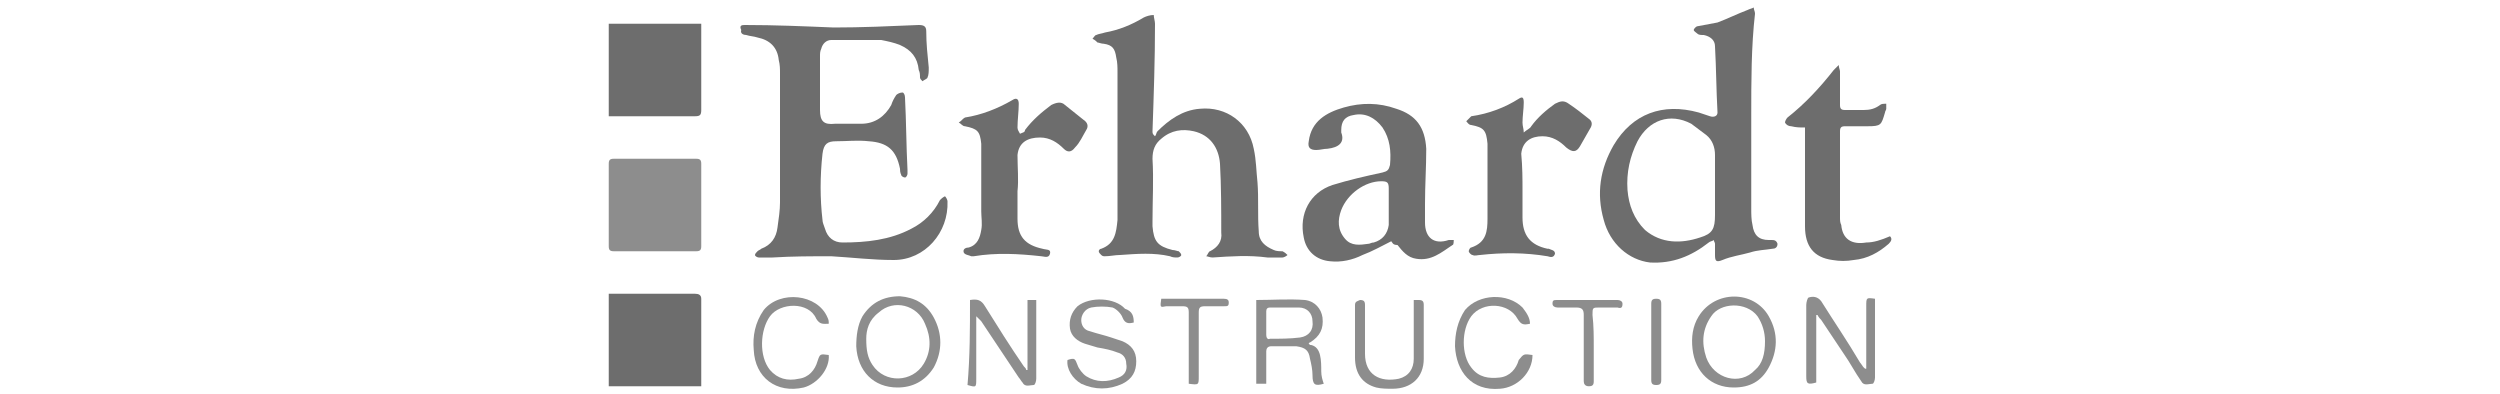
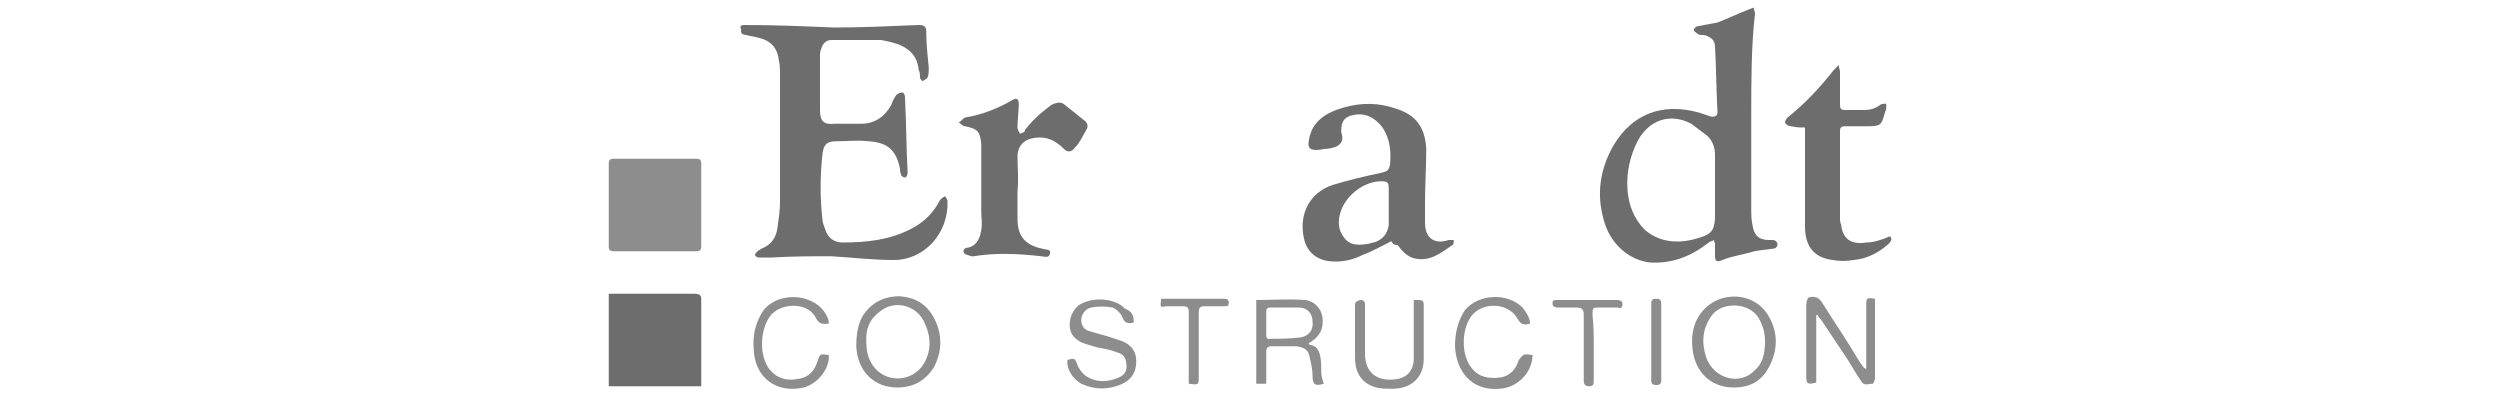
<svg xmlns="http://www.w3.org/2000/svg" version="1.1" id="Layer_1" x="0px" y="0px" viewBox="0 0 200 31.5" style="enable-background:new 0 0 200 31.5;" xml:space="preserve">
  <style type="text/css">
	.st0{fill:#6D6D6D;}
	.st1{fill:#8D8D8D;}
</style>
  <g>
    <path class="st0" d="M66.7,2.2c2.2,0,4.5-0.1,6.8-0.2c0.4,0,0.6,0.1,0.6,0.5c0,1,0.1,1.9,0.2,2.9c0,0.3,0,0.6-0.1,0.8   c0,0.1-0.3,0.2-0.4,0.3c-0.1-0.1-0.2-0.2-0.2-0.3c0-0.2,0-0.4-0.1-0.6C73.4,4.6,72.9,4,72,3.6c-0.5-0.2-1-0.3-1.5-0.4   c-1.3,0-2.7,0-4,0c-0.4,0-0.7,0.3-0.8,0.7c-0.1,0.2-0.1,0.4-0.1,0.6c0,1.4,0,2.9,0,4.3c0,0.9,0.3,1.2,1.2,1.1c0.7,0,1.4,0,2.1,0   c1.1,0,1.9-0.6,2.4-1.5c0.1-0.3,0.2-0.5,0.4-0.8c0.1-0.1,0.3-0.2,0.5-0.2c0.1,0,0.2,0.2,0.2,0.4c0.1,1.9,0.1,3.9,0.2,5.8   c0,0.1,0,0.2,0,0.3c0,0.1-0.1,0.3-0.2,0.3c-0.1,0-0.3-0.1-0.3-0.2c-0.1-0.2-0.1-0.4-0.1-0.5c-0.3-1.5-1-2.1-2.5-2.2   c-0.9-0.1-1.7,0-2.6,0c-0.7,0-1,0.2-1.1,1c-0.2,1.8-0.2,3.6,0,5.3c0,0.2,0.1,0.4,0.2,0.7c0.2,0.7,0.7,1.1,1.4,1.1   c1.9,0,3.8-0.2,5.5-1.1c1-0.5,1.8-1.3,2.3-2.3c0.1-0.1,0.2-0.2,0.4-0.3c0.1,0.1,0.2,0.3,0.2,0.4c0.1,2.5-1.8,4.7-4.3,4.7   c-1.7,0-3.3-0.2-5-0.3c-1.6,0-3.1,0-4.7,0.1c-0.4,0-0.7,0-1.1,0c-0.1,0-0.3-0.1-0.3-0.2c0-0.1,0.1-0.2,0.2-0.3   c0.1-0.1,0.2-0.1,0.3-0.2c0.8-0.3,1.2-0.9,1.3-1.7c0.1-0.7,0.2-1.4,0.2-2c0-3.4,0-6.9,0-10.3c0-0.4,0-0.7-0.1-1.1   c-0.1-1-0.7-1.6-1.7-1.8c-0.3-0.1-0.6-0.1-0.9-0.2c-0.2,0-0.5-0.1-0.4-0.4C59.1,2,59.4,2,59.6,2C62,2,64.3,2.1,66.7,2.2z" />
-     <path class="st0" d="M92.4,10.9c0.1-0.1,0.1-0.3,0.2-0.4c0.9-0.9,2-1.7,3.4-1.8c2.1-0.2,3.9,1.1,4.3,3.2c0.2,0.9,0.2,1.8,0.3,2.7   c0.1,1.3,0,2.6,0.1,3.9c0,0.8,0.5,1.2,1.2,1.5c0.2,0.1,0.5,0.1,0.7,0.1c0.2,0.1,0.3,0.2,0.4,0.3c-0.1,0.1-0.3,0.2-0.4,0.2   c-0.4,0-0.8,0-1.2,0c-1.5-0.2-2.9-0.1-4.4,0c-0.2,0-0.4-0.1-0.5-0.1c0.1-0.1,0.2-0.4,0.3-0.4c0.6-0.3,1-0.8,0.9-1.5   c0-1.8,0-3.7-0.1-5.5c-0.1-1.3-0.8-2.3-2.1-2.6c-0.9-0.2-1.8-0.1-2.6,0.6c-0.5,0.4-0.7,0.9-0.7,1.6c0.1,1.7,0,3.3,0,5   c0,0.1,0,0.3,0,0.4c0.1,1.2,0.4,1.6,1.6,1.9c0.2,0,0.4,0.1,0.5,0.1c0.1,0.1,0.2,0.2,0.2,0.3c0,0.1-0.2,0.2-0.3,0.2   c-0.2,0-0.4,0-0.6-0.1c-1.3-0.3-2.6-0.2-4-0.1c-0.4,0-0.8,0.1-1.2,0.1c-0.1,0-0.2,0-0.3-0.1c-0.1-0.1-0.2-0.2-0.2-0.3   c0-0.1,0.1-0.2,0.2-0.2c1.1-0.4,1.2-1.3,1.3-2.3c0-3.9,0-7.8,0-11.8c0-0.4,0-0.8-0.1-1.2c-0.1-0.7-0.3-1-1-1.1   c-0.2,0-0.4-0.1-0.5-0.1c-0.1-0.1-0.2-0.2-0.4-0.3c0.1-0.1,0.2-0.3,0.3-0.3c0.2-0.1,0.4-0.1,0.7-0.2c1.1-0.2,2.1-0.6,3.1-1.2   c0.2-0.1,0.5-0.2,0.8-0.2c0,0.2,0.1,0.5,0.1,0.7c0,2.9-0.1,5.7-0.2,8.6c0,0.1,0,0.2,0.1,0.3C92.3,10.8,92.4,10.9,92.4,10.9z" />
    <path class="st0" d="M140.1,9.2c0,2.5,0,5,0,7.5c0,0.4,0,0.9,0.1,1.3c0.1,0.8,0.5,1.2,1.3,1.2c0.1,0,0.1,0,0.2,0   c0.2,0,0.4,0,0.5,0.3c0,0.3-0.2,0.4-0.4,0.4c-0.6,0.1-1.2,0.1-1.8,0.3c-0.7,0.2-1.5,0.3-2.2,0.6c-0.5,0.2-0.6,0.1-0.6-0.4   c0-0.3,0-0.6,0-0.9c0-0.1-0.1-0.2-0.1-0.3c-0.1,0.1-0.3,0.1-0.4,0.2c-1.4,1.1-2.9,1.7-4.7,1.6c-1.7-0.2-3.2-1.5-3.7-3.4   c-0.6-2.1-0.3-4.1,0.8-6c1.5-2.5,3.9-3.4,6.8-2.6c0.3,0.1,0.6,0.2,0.9,0.3c0.3,0.1,0.6,0,0.6-0.3c-0.1-1.8-0.1-3.5-0.2-5.3   c0-0.5-0.4-0.8-0.9-0.9c-0.2,0-0.4,0-0.5-0.1c-0.1-0.1-0.3-0.2-0.3-0.3c0-0.1,0.2-0.3,0.3-0.3c0.5-0.1,1.1-0.2,1.6-0.3   c0.8-0.3,1.6-0.7,2.4-1c0.2-0.1,0.3-0.1,0.5-0.2c0,0.2,0.1,0.3,0.1,0.5C140.1,3.7,140.1,6.5,140.1,9.2   C140.1,9.2,140.1,9.2,140.1,9.2z M137.2,14.9c0-0.8,0-1.7,0-2.5c0-0.6-0.2-1.2-0.7-1.6c-0.4-0.3-0.8-0.6-1.2-0.9   c-1.7-0.9-3.4-0.3-4.3,1.4c-0.6,1.2-0.9,2.5-0.8,3.9c0.1,1.2,0.5,2.3,1.4,3.2c1.3,1.1,2.9,1.1,4.4,0.6c1-0.3,1.2-0.7,1.2-1.8   C137.2,16.3,137.2,15.6,137.2,14.9z" />
    <path class="st0" d="M111.3,19.3c-0.8,0.4-1.5,0.8-2.3,1.1c-0.8,0.4-1.7,0.6-2.6,0.5c-1.1-0.1-1.9-0.8-2.1-1.9   c-0.4-1.9,0.5-3.6,2.3-4.2c1.3-0.4,2.6-0.7,4-1c0.4-0.1,0.5-0.2,0.6-0.6c0.1-1.1,0-2.1-0.6-3c-0.6-0.8-1.4-1.2-2.3-1   c-0.7,0.1-1,0.5-1,1.2c0,0.1,0,0.1,0,0.2c0.3,0.8-0.2,1.2-1.1,1.3c-0.3,0-0.6,0.1-0.9,0.1c-0.5,0-0.7-0.2-0.6-0.7   c0.2-1.6,1.4-2.3,2.8-2.7c1.4-0.4,2.8-0.4,4.2,0.1c1.6,0.5,2.3,1.5,2.4,3.2c0,1.5-0.1,2.9-0.1,4.4c0,0.5,0,1,0,1.5   c0,1.2,0.7,1.8,1.9,1.4c0.1,0,0.3,0,0.4,0c0,0.1,0,0.4-0.1,0.4c-0.9,0.6-1.7,1.3-2.9,1.1c-0.7-0.1-1.1-0.6-1.5-1.1   C111.4,19.6,111.4,19.4,111.3,19.3z M111.1,16.1C111.1,16.1,111.1,16.1,111.1,16.1c0-0.3,0-0.7,0-1c0-0.5-0.1-0.6-0.6-0.6   c-1.3,0-2.7,1-3.2,2.3c-0.3,0.8-0.3,1.6,0.3,2.3c0.5,0.6,1.2,0.5,1.9,0.4c0.1,0,0.2-0.1,0.4-0.1c0.7-0.2,1.1-0.7,1.2-1.4   C111.1,17.3,111.1,16.7,111.1,16.1z" />
-     <path class="st0" d="M48.7,9.3c0-2.5,0-4.9,0-7.4c2.5,0,4.9,0,7.4,0c0,0.1,0,0.3,0,0.4c0,2.2,0,4.3,0,6.5c0,0.4-0.1,0.5-0.5,0.5   c-2.2,0-4.3,0-6.5,0C49,9.3,48.9,9.3,48.7,9.3z" />
    <path class="st0" d="M48.7,23.5c0.1,0,0.3,0,0.4,0c2.2,0,4.4,0,6.5,0c0.3,0,0.5,0.1,0.5,0.4c0,2.2,0,4.4,0,6.6c0,0.1,0,0.3,0,0.4   c-2.5,0-4.9,0-7.4,0C48.7,28.4,48.7,26,48.7,23.5z" />
    <path class="st1" d="M48.7,16.4c0-1.1,0-2.2,0-3.3c0-0.3,0.1-0.4,0.4-0.4c2.2,0,4.4,0,6.6,0c0.3,0,0.4,0.1,0.4,0.4   c0,2.2,0,4.4,0,6.6c0,0.3-0.1,0.4-0.4,0.4c-2.2,0-4.4,0-6.6,0c-0.3,0-0.4-0.1-0.4-0.4C48.7,18.6,48.7,17.5,48.7,16.4z" />
-     <path class="st0" d="M121.8,15.3c0,0.7,0,1.4,0,2.1c0,1.4,0.6,2.2,2,2.5c0,0,0.1,0,0.1,0c0.2,0.1,0.5,0.1,0.5,0.4   c-0.1,0.3-0.3,0.3-0.6,0.2c-1.8-0.3-3.6-0.3-5.4-0.1c-0.2,0-0.4,0.1-0.6,0c-0.1,0-0.3-0.2-0.3-0.3c0-0.1,0.1-0.3,0.2-0.3   c1.2-0.4,1.3-1.3,1.3-2.3c0-1.8,0-3.6,0-5.4c0-0.2,0-0.4,0-0.6c-0.1-1.1-0.3-1.3-1.3-1.5c-0.2,0-0.3-0.2-0.4-0.3   c0.1-0.1,0.3-0.3,0.4-0.4c1.4-0.2,2.7-0.7,3.8-1.4c0.3-0.2,0.4-0.1,0.4,0.3c0,0.5-0.1,1.1-0.1,1.6c0,0.3,0.1,0.5,0.1,0.8   c0.2-0.2,0.5-0.3,0.6-0.5c0.5-0.7,1.2-1.3,1.9-1.8c0.4-0.2,0.7-0.3,1.1,0c0.6,0.4,1.1,0.8,1.6,1.2c0.3,0.2,0.3,0.5,0.1,0.8   c-0.3,0.5-0.5,0.9-0.8,1.4c-0.3,0.5-0.6,0.5-1.1,0.1c-0.5-0.5-1.1-0.9-1.9-0.9c-0.9,0-1.6,0.4-1.7,1.4   C121.8,13.4,121.8,14.3,121.8,15.3C121.8,15.3,121.8,15.3,121.8,15.3z" />
    <path class="st0" d="M81.4,15.3c0,0.7,0,1.5,0,2.2c0,1.4,0.6,2.1,2,2.4c0.3,0.1,0.7,0,0.6,0.4c-0.1,0.4-0.5,0.2-0.7,0.2   c-1.8-0.2-3.6-0.3-5.4,0c-0.1,0-0.2,0-0.2,0c-0.2-0.1-0.5-0.1-0.6-0.3c-0.1-0.3,0.2-0.4,0.4-0.4c0.7-0.2,0.9-0.8,1-1.4   c0.1-0.5,0-1,0-1.5c0-1.6,0-3.2,0-4.8c0-0.2,0-0.4,0-0.6c-0.1-1-0.3-1.2-1.3-1.4c-0.2,0-0.3-0.2-0.5-0.3c0.2-0.1,0.3-0.3,0.5-0.4   c1.3-0.2,2.6-0.7,3.8-1.4c0.3-0.2,0.5-0.1,0.5,0.3c0,0.6-0.1,1.3-0.1,1.9c0,0.2,0.1,0.3,0.2,0.5c0.2-0.1,0.4-0.1,0.4-0.3   c0.6-0.8,1.3-1.4,2.1-2c0.4-0.2,0.8-0.3,1.1,0c0.5,0.4,1,0.8,1.5,1.2c0.3,0.2,0.4,0.5,0.2,0.8c-0.3,0.5-0.5,1-0.9,1.4   c-0.3,0.4-0.6,0.4-0.9,0.1c-0.5-0.5-1.1-0.9-1.9-0.9c-1,0-1.7,0.4-1.8,1.4C81.4,13.4,81.5,14.4,81.4,15.3   C81.5,15.3,81.4,15.3,81.4,15.3z" />
    <path class="st0" d="M151.2,18.9c0.2,0.2,0.1,0.4-0.1,0.6c-0.8,0.7-1.7,1.2-2.8,1.3c-0.6,0.1-1.1,0.1-1.7,0   c-1.5-0.2-2.2-1.1-2.2-2.7c0-2.5,0-4.9,0-7.4c0-0.2,0-0.3,0-0.5c-0.4,0-0.7,0-1.1-0.1c-0.2,0-0.4-0.1-0.5-0.3   c0-0.1,0.1-0.3,0.2-0.4c1.4-1.1,2.6-2.4,3.7-3.8c0.1-0.1,0.2-0.2,0.4-0.4c0,0.2,0.1,0.4,0.1,0.5c0,0.9,0,1.8,0,2.7   c0,0.3,0.1,0.4,0.4,0.4c0.5,0,1,0,1.5,0c0.5,0,0.9-0.1,1.3-0.4c0.1-0.1,0.3-0.1,0.5-0.1c0,0.1,0,0.3,0,0.4c0,0.1-0.1,0.2-0.1,0.3   c-0.3,1-0.3,1.1-1.4,1.1c-0.6,0-1.2,0-1.8,0c-0.3,0-0.4,0.1-0.4,0.4c0,2.3,0,4.6,0,6.9c0,0.2,0,0.4,0.1,0.6c0.1,1.1,0.8,1.6,2,1.4   C149.9,19.4,150.5,19.2,151.2,18.9z" />
    <path class="st1" d="M100.5,24c1.3,0,2.6-0.1,3.9,0c0.8,0.1,1.3,0.7,1.4,1.4c0.1,0.9-0.2,1.5-1,2c0,0-0.1,0-0.1,0.1   c0.1,0.1,0.1,0.1,0.2,0.1c0.4,0.1,0.6,0.4,0.7,0.8c0.1,0.4,0.1,0.9,0.1,1.3c0,0.4,0.1,0.7,0.2,1c-0.7,0.2-0.9,0.1-0.9-0.7   c0-0.4-0.1-0.9-0.2-1.3c-0.1-0.7-0.4-0.9-1.1-1c-0.7,0-1.3,0-2,0c-0.3,0-0.4,0.2-0.4,0.4c0,0.7,0,1.4,0,2.1c0,0.2,0,0.3,0,0.5   c-0.3,0-0.5,0-0.8,0C100.5,28.5,100.5,26.3,100.5,24z M102.6,24.6C102.6,24.6,102.6,24.6,102.6,24.6c-0.3,0-0.7,0-1,0   c-0.2,0-0.3,0.1-0.3,0.3c0,0.6,0,1.3,0,1.9c0,0.2,0.1,0.4,0.3,0.3c0.8,0,1.6,0,2.4-0.1c0.7-0.1,1.1-0.6,1-1.3   c0-0.6-0.4-1.1-1.1-1.1C103.5,24.6,103.1,24.6,102.6,24.6z" />
    <path class="st1" d="M149.3,29.5c0-0.2,0-0.3,0-0.5c0-1.5,0-3,0-4.5c0-0.7,0-0.7,0.7-0.6c0,0.2,0,0.3,0,0.5c0,1.9,0,3.9,0,5.8   c0,0.2-0.1,0.5-0.2,0.5c-0.3,0-0.7,0.2-0.9-0.2c-0.5-0.7-0.9-1.5-1.4-2.2c-0.6-0.9-1.2-1.8-1.8-2.7c-0.1-0.1-0.2-0.2-0.3-0.4   c0,0-0.1,0-0.1,0c0,1.8,0,3.6,0,5.4c-0.7,0.2-0.8,0.1-0.8-0.5c0-1.9,0-3.8,0-5.7c0-0.2,0.1-0.6,0.2-0.6c0.3-0.1,0.7-0.1,1,0.3   c1,1.6,2.1,3.2,3.1,4.9c0.1,0.1,0.2,0.3,0.3,0.4C149.2,29.5,149.2,29.5,149.3,29.5z" />
-     <path class="st1" d="M77.6,24c0.6-0.1,0.9,0,1.2,0.5c1,1.6,2,3.2,3.1,4.8c0.1,0.1,0.2,0.2,0.2,0.3c0,0,0.1,0,0.1,0   c0-1.8,0-3.7,0-5.6c0.3,0,0.5,0,0.7,0c0,0.1,0,0.3,0,0.4c0,2,0,3.9,0,5.9c0,0.2-0.1,0.5-0.2,0.5c-0.3,0-0.7,0.2-0.9-0.2   c-0.1-0.1-0.2-0.3-0.3-0.4c-1-1.5-2-3-3-4.5c-0.1-0.1-0.2-0.2-0.4-0.4c0,0.2,0,0.3,0,0.5c0,1.5,0,3,0,4.5c0,0.7,0,0.7-0.7,0.5   C77.6,28.5,77.6,26.3,77.6,24z" />
    <path class="st1" d="M71.8,31c-1.9,0-3.2-1.3-3.3-3.3c0-0.8,0.1-1.7,0.5-2.4c0.7-1.1,1.7-1.6,3-1.6c1.2,0.1,2.1,0.6,2.7,1.7   c0.7,1.3,0.7,2.7,0,4C74,30.5,73,31,71.8,31z M69.3,27.1c0,0.9,0.1,1.5,0.5,2.1c1,1.5,3.2,1.4,4.1-0.1c0.6-1,0.6-2.1,0.1-3.2   c-0.6-1.5-2.5-2-3.7-0.9C69.5,25.6,69.3,26.4,69.3,27.1z" />
    <path class="st1" d="M138.7,31c-1.8,0-3.1-1.2-3.3-3.1c-0.1-0.9,0-1.8,0.5-2.6c1.3-2.1,4.4-2.1,5.6,0c0.8,1.4,0.7,2.8,0,4.1   C140.9,30.5,140,31,138.7,31z M141.2,27.3c0-0.7-0.2-1.4-0.6-2c-0.9-1.2-3-1.1-3.7,0c-0.7,1-0.8,2.1-0.4,3.3c0.6,1.7,2.7,2.3,3.9,1   C141,29.1,141.2,28.3,141.2,27.3z" />
    <path class="st1" d="M90.7,25.8c-0.4,0.1-0.7,0.1-0.9-0.4c-0.1-0.3-0.5-0.7-0.8-0.8c-0.5-0.1-1.2-0.1-1.7,0c-0.5,0.1-0.8,0.6-0.8,1   c0,0.4,0.2,0.8,0.7,0.9c0.6,0.2,1.1,0.3,1.7,0.5c0.3,0.1,0.6,0.2,0.9,0.3c0.7,0.3,1.1,0.8,1.1,1.6c0,0.8-0.3,1.4-1.1,1.8   c-1.1,0.5-2.2,0.5-3.3,0c-0.7-0.4-1.2-1.2-1.1-1.9c0.6-0.2,0.6-0.1,0.8,0.4c0.1,0.3,0.4,0.7,0.7,0.9c0.8,0.5,1.7,0.5,2.6,0.1   c0.5-0.2,0.7-0.6,0.6-1.1c0-0.5-0.3-0.8-0.7-0.9c-0.5-0.2-1-0.3-1.6-0.4c-0.3-0.1-0.7-0.2-1-0.3c-0.6-0.2-1.1-0.6-1.2-1.2   c-0.1-0.7,0.1-1.3,0.6-1.8c1-0.8,3-0.7,3.8,0.2C90.6,24.9,90.7,25.3,90.7,25.8z" />
    <path class="st1" d="M113.1,24c0.2,0,0.3,0,0.4,0c0.3,0,0.4,0.1,0.4,0.4c0,1.4,0,2.9,0,4.3c0,1.5-1,2.4-2.5,2.4   c-0.4,0-0.9,0-1.3-0.1c-1.1-0.3-1.7-1.1-1.7-2.4c0-1.4,0-2.8,0-4.2c0-0.3,0.2-0.3,0.4-0.4c0.3,0,0.4,0.1,0.4,0.4c0,1.3,0,2.6,0,3.9   c0,1.7,1.2,2.3,2.7,2c0.8-0.2,1.2-0.8,1.2-1.6c0-1.4,0-2.7,0-4.1C113.1,24.4,113.1,24.2,113.1,24z" />
    <path class="st1" d="M122.6,28.4c0,1.4-1.2,2.6-2.6,2.7c-2.3,0.2-3.5-1.4-3.6-3.4c0-1,0.2-2,0.8-2.9c1.1-1.3,3.4-1.4,4.6-0.2   c0.3,0.4,0.6,0.8,0.6,1.3c-0.5,0.1-0.7,0.1-1-0.4c-0.7-1.3-2.8-1.4-3.7-0.2c-0.8,1.1-0.8,3.1,0,4.1c0.6,0.8,1.4,0.9,2.3,0.8   c0.8-0.1,1.3-0.7,1.5-1.4C121.9,28.3,121.9,28.3,122.6,28.4z" />
    <path class="st1" d="M66.3,28.4c0.1,1.1-0.9,2.3-2,2.6c-2.2,0.5-3.9-0.8-4-3c-0.1-1.1,0.1-2.2,0.8-3.2c1.3-1.6,4.3-1.3,5.1,0.6   c0.1,0.2,0.1,0.3,0.1,0.5c-0.4,0-0.7,0.1-1-0.4c-0.6-1.4-2.9-1.3-3.7-0.2c-0.8,1.1-0.9,3.2,0,4.3c0.6,0.7,1.4,0.9,2.3,0.7   c0.8-0.1,1.3-0.7,1.5-1.4C65.6,28.3,65.6,28.3,66.3,28.4z" />
    <path class="st1" d="M92.9,23.9c1.1,0,2.2,0,3.2,0c0.6,0,1.2,0,1.8,0c0.3,0,0.4,0.1,0.4,0.3c0,0.3-0.1,0.3-0.4,0.3   c-0.5,0-1,0-1.5,0c-0.4,0-0.5,0.1-0.5,0.5c0,1.7,0,3.4,0,5.1c0,0.7,0,0.7-0.8,0.6c0-0.2,0-0.3,0-0.5c0-1.7,0-3.5,0-5.2   c0-0.4-0.1-0.5-0.5-0.5c-0.4,0-0.9,0-1.3,0C92.8,24.6,92.8,24.6,92.9,23.9z" />
    <path class="st1" d="M127.5,27.8c0,0.9,0,1.8,0,2.7c0,0.3-0.1,0.4-0.4,0.4c-0.3,0-0.4-0.2-0.4-0.4c0-1.8,0-3.5,0-5.3   c0-0.4-0.1-0.6-0.6-0.6c-0.5,0-1,0-1.5,0c-0.2,0-0.4-0.1-0.4-0.3c0-0.3,0.1-0.3,0.4-0.3c1.6,0,3.2,0,4.8,0c0.2,0,0.4,0.1,0.4,0.3   c0,0.3-0.1,0.4-0.4,0.3c-0.5,0-0.9,0-1.4,0c-0.6,0-0.6,0-0.6,0.6C127.5,26.1,127.5,26.9,127.5,27.8z" />
    <path class="st1" d="M132.9,27.4c0,1,0,2,0,3c0,0.3-0.1,0.4-0.4,0.4c-0.3,0-0.4-0.1-0.4-0.4c0-2,0-4.1,0-6.1c0-0.3,0.1-0.4,0.4-0.4   c0.3,0,0.4,0.1,0.4,0.4C132.9,25.4,132.9,26.4,132.9,27.4z" />
  </g>
</svg>